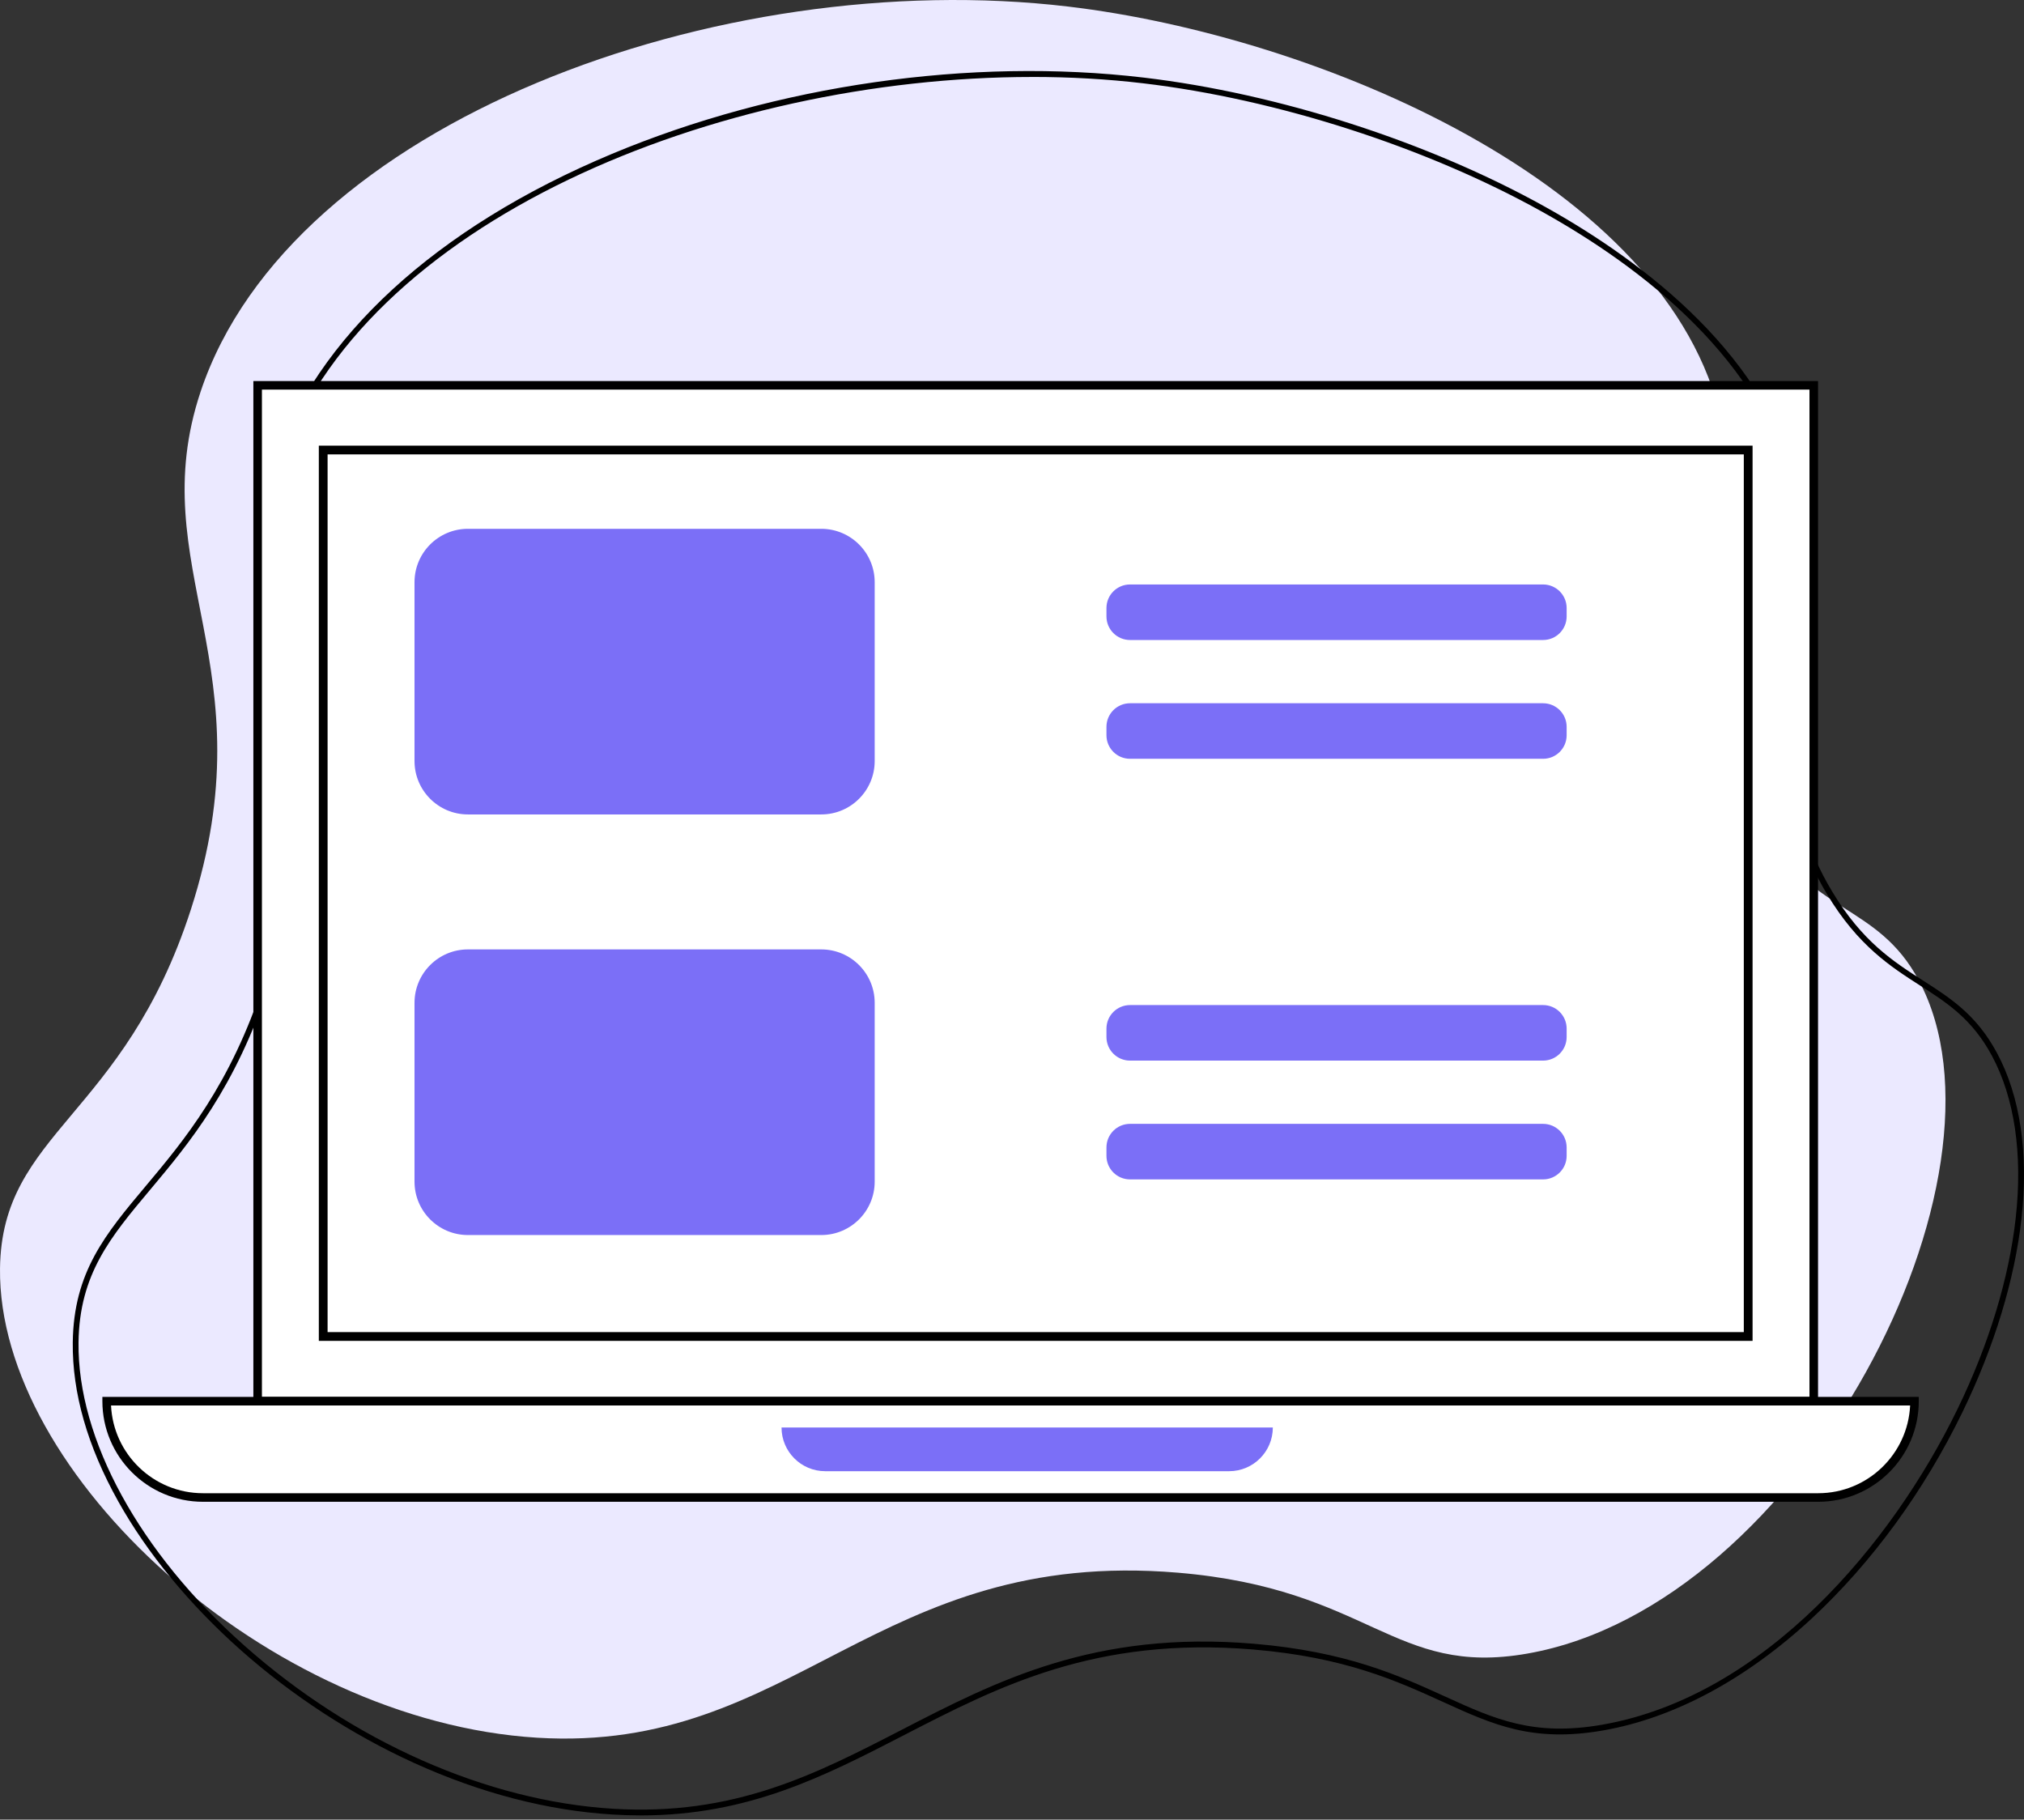
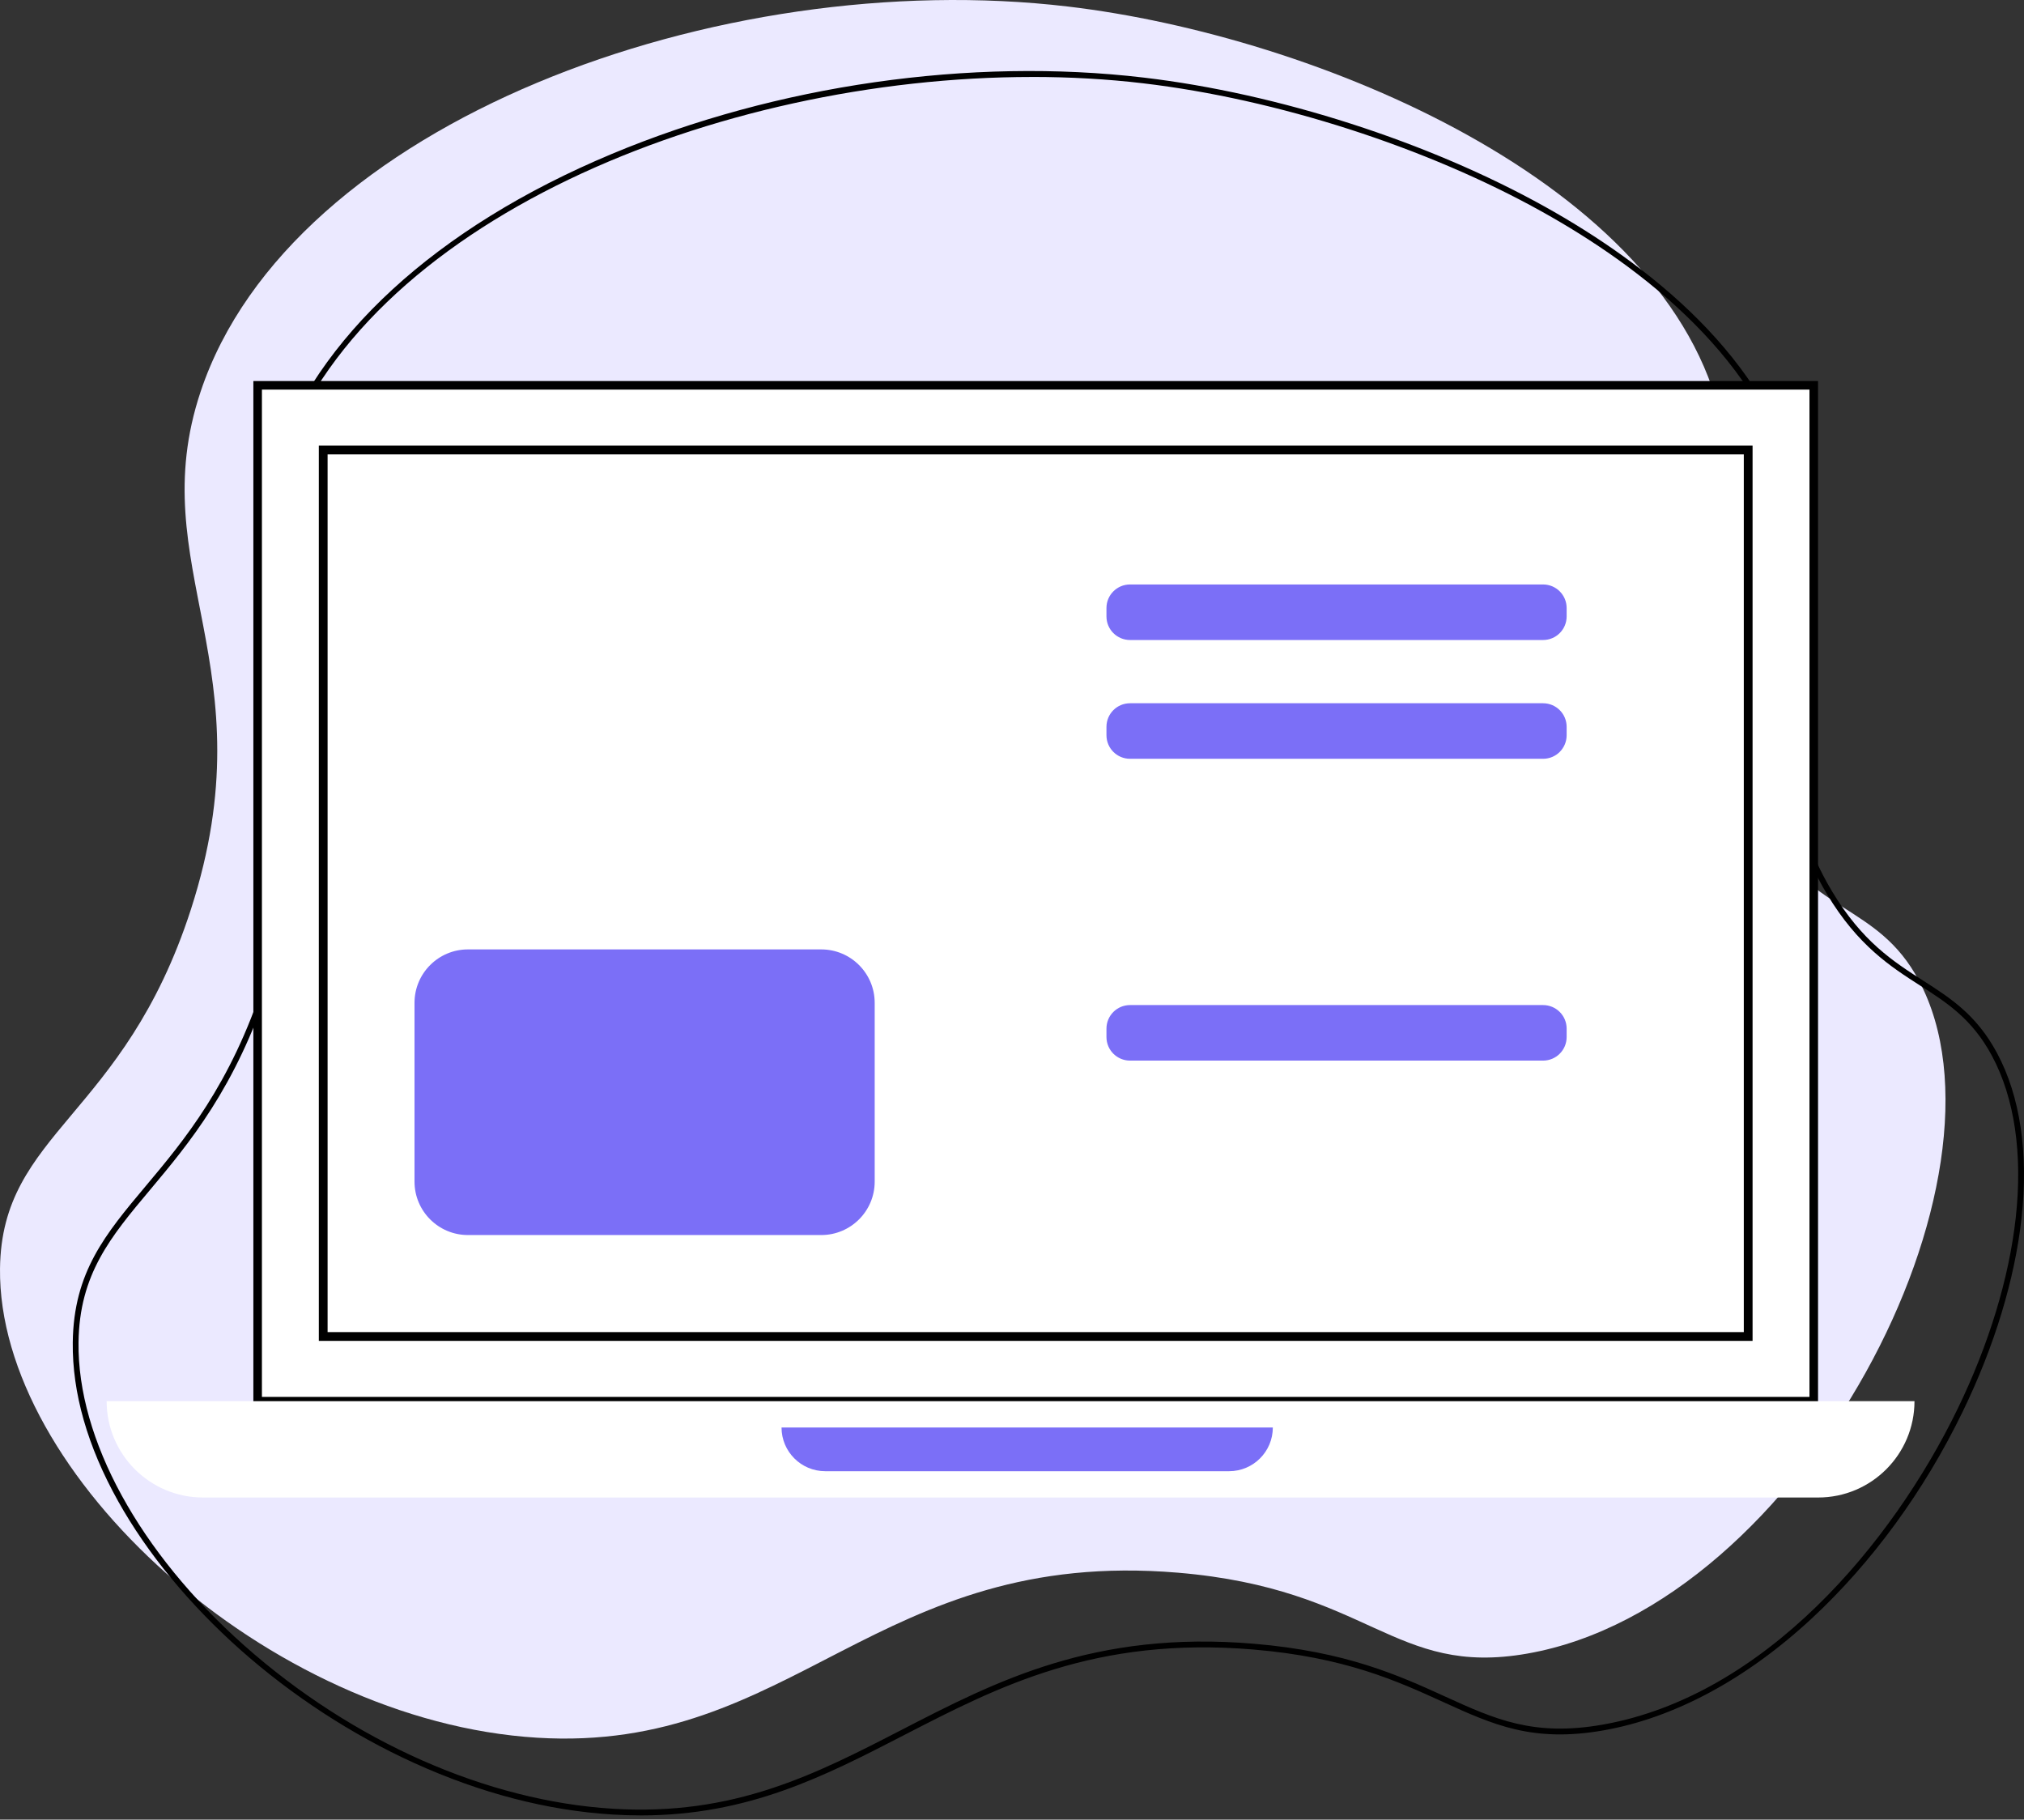
<svg xmlns="http://www.w3.org/2000/svg" width="307" height="276" viewBox="0 0 307 276" fill="none">
  <rect x="0" y="0" width="307" height="276" fill="#333333" stroke="none" />
  <path d="M291.055 148.725C306.978 178.416 273.466 243.469 231.667 250.813C211.324 254.388 207.83 240.989 178.659 238.543C132.866 234.703 120.464 265.961 81.477 263.574C40.687 261.077 -0.366 223.517 0.002 192.406C0.248 171.643 18.754 169.519 28.96 137.926C40.85 101.121 21.531 86.055 30.432 59.396C44.059 18.583 109.085 -5.261 161.97 0.989C199.583 5.434 253.179 27.717 261.115 63.812C265.736 84.832 253.143 102.667 266.023 124.182C274.911 139.028 284.685 136.845 291.055 148.723V148.725Z" fill="#EBE9FF" />
  <path d="M97.204 275.358C95.814 275.358 94.389 275.314 92.926 275.225C83.019 274.618 72.878 271.981 62.78 267.388C53.394 263.117 44.304 257.196 36.49 250.261C28.751 243.393 22.336 235.602 17.933 227.726C13.268 219.378 10.948 211.266 11.038 203.615C11.164 192.94 15.997 187.177 22.118 179.881C27.861 173.035 35.008 164.514 40.018 149.005C46.376 129.325 43.708 115.621 41.355 103.531C39.291 92.925 37.34 82.906 41.492 70.471C47.913 51.242 66.129 34.509 92.785 23.355C117.803 12.886 147.222 8.664 173.496 11.77C193.917 14.183 216.669 21.508 234.358 31.365C249.477 39.789 268.456 54.186 273.015 74.935C274.899 83.507 273.937 91.623 273.007 99.472C271.603 111.308 270.276 122.487 277.871 135.173C282.44 142.805 287.154 145.826 291.714 148.747C295.874 151.413 299.803 153.931 302.914 159.732C306.429 166.286 307.712 174.95 306.624 184.788C305.597 194.078 302.505 204.231 297.686 214.149C291.837 226.186 283.926 237.02 274.81 245.482C264.877 254.702 253.951 260.572 243.215 262.46C232.481 264.346 226.472 261.606 218.863 258.14C211.89 254.963 203.988 251.36 190.093 250.195C166.185 248.191 151.422 255.806 137.147 263.17C125.023 269.424 113.52 275.36 97.2 275.36L97.204 275.358ZM156.538 11.675C108.913 11.675 54.758 33.509 42.322 70.748C38.242 82.964 40.172 92.873 42.214 103.363C44.588 115.556 47.278 129.378 40.85 149.273C35.787 164.943 28.58 173.537 22.788 180.442C16.78 187.604 12.035 193.263 11.912 203.623C11.739 218.284 21.144 235.472 37.068 249.604C53.469 264.158 73.847 273.178 92.975 274.348C111.377 275.475 123.699 269.117 136.744 262.388C151.128 254.966 166.003 247.292 190.165 249.318C204.211 250.496 212.188 254.132 219.224 257.339C226.693 260.744 232.594 263.432 243.061 261.594C267.723 257.26 287.04 234.046 296.896 213.763C301.671 203.934 304.733 193.88 305.749 184.688C306.818 175.027 305.569 166.54 302.139 160.144C299.136 154.543 295.299 152.084 291.239 149.482C286.811 146.645 281.793 143.429 277.118 135.62C269.37 122.678 270.776 110.826 272.134 99.365C273.056 91.588 274.011 83.546 272.157 75.119C267.665 54.687 248.888 40.462 233.927 32.126C216.333 22.323 193.702 15.036 173.389 12.635C167.925 11.989 162.272 11.671 156.532 11.671L156.538 11.675Z" fill="black" />
  <path d="M275.111 58.446H39.08V212.529H275.111V58.446Z" fill="white" />
  <path d="M275.76 213.178H38.43V57.796H275.76V213.178ZM39.728 211.879H274.461V59.094H39.728V211.879Z" fill="black" />
  <path d="M265.164 68.258H49.024V202.716H265.164V68.258Z" fill="white" />
  <path d="M265.83 203.382H48.359V67.594H265.83V203.382ZM49.689 202.051H264.5V68.922H49.689V202.051Z" fill="black" />
  <path d="M16.177 212.529H290.389C290.389 220.592 283.842 227.139 275.779 227.139H30.788C22.724 227.139 16.177 220.592 16.177 212.529Z" fill="white" />
-   <path d="M275.781 227.788H30.788C22.374 227.788 15.529 220.943 15.529 212.529V211.881H291.039V212.529C291.039 220.943 284.194 227.788 275.781 227.788ZM16.842 213.178C17.182 220.575 23.306 226.489 30.788 226.489H275.781C283.26 226.489 289.385 220.576 289.727 213.178H16.842Z" fill="black" />
  <path d="M118.543 216.52H193.062C193.062 220.179 190.092 223.149 186.432 223.149H125.172C121.513 223.149 118.543 220.179 118.543 216.52Z" fill="#7B6FF7" />
-   <path d="M124.568 80.209H70.978C66.502 80.209 62.873 83.838 62.873 88.314V115.428C62.873 119.904 66.502 123.533 70.978 123.533H124.568C129.044 123.533 132.673 119.904 132.673 115.428V88.314C132.673 83.838 129.044 80.209 124.568 80.209Z" fill="#7B6FF7" />
  <path d="M124.568 144.005H70.978C66.502 144.005 62.873 147.634 62.873 152.11V179.224C62.873 183.7 66.502 187.329 70.978 187.329H124.568C129.044 187.329 132.673 183.7 132.673 179.224V152.11C132.673 147.634 129.044 144.005 124.568 144.005Z" fill="#7B6FF7" />
  <path d="M234.055 88.651H171.402C169.428 88.651 167.828 90.251 167.828 92.224V93.502C167.828 95.475 169.428 97.075 171.402 97.075H234.055C236.028 97.075 237.628 95.475 237.628 93.502V92.224C237.628 90.251 236.028 88.651 234.055 88.651Z" fill="#7B6FF7" />
  <path d="M234.055 106.668H171.402C169.428 106.668 167.828 108.268 167.828 110.241V111.519C167.828 113.492 169.428 115.092 171.402 115.092H234.055C236.028 115.092 237.628 113.492 237.628 111.519V110.241C237.628 108.268 236.028 106.668 234.055 106.668Z" fill="#7B6FF7" />
  <path d="M234.055 152.447H171.402C169.428 152.447 167.828 154.047 167.828 156.02V157.298C167.828 159.271 169.428 160.871 171.402 160.871H234.055C236.028 160.871 237.628 159.271 237.628 157.298V156.02C237.628 154.047 236.028 152.447 234.055 152.447Z" fill="#7B6FF7" />
-   <path d="M234.055 170.465H171.402C169.428 170.465 167.828 172.065 167.828 174.039V175.316C167.828 177.29 169.428 178.889 171.402 178.889H234.055C236.028 178.889 237.628 177.29 237.628 175.316V174.039C237.628 172.065 236.028 170.465 234.055 170.465Z" fill="#7B6FF7" />
</svg>